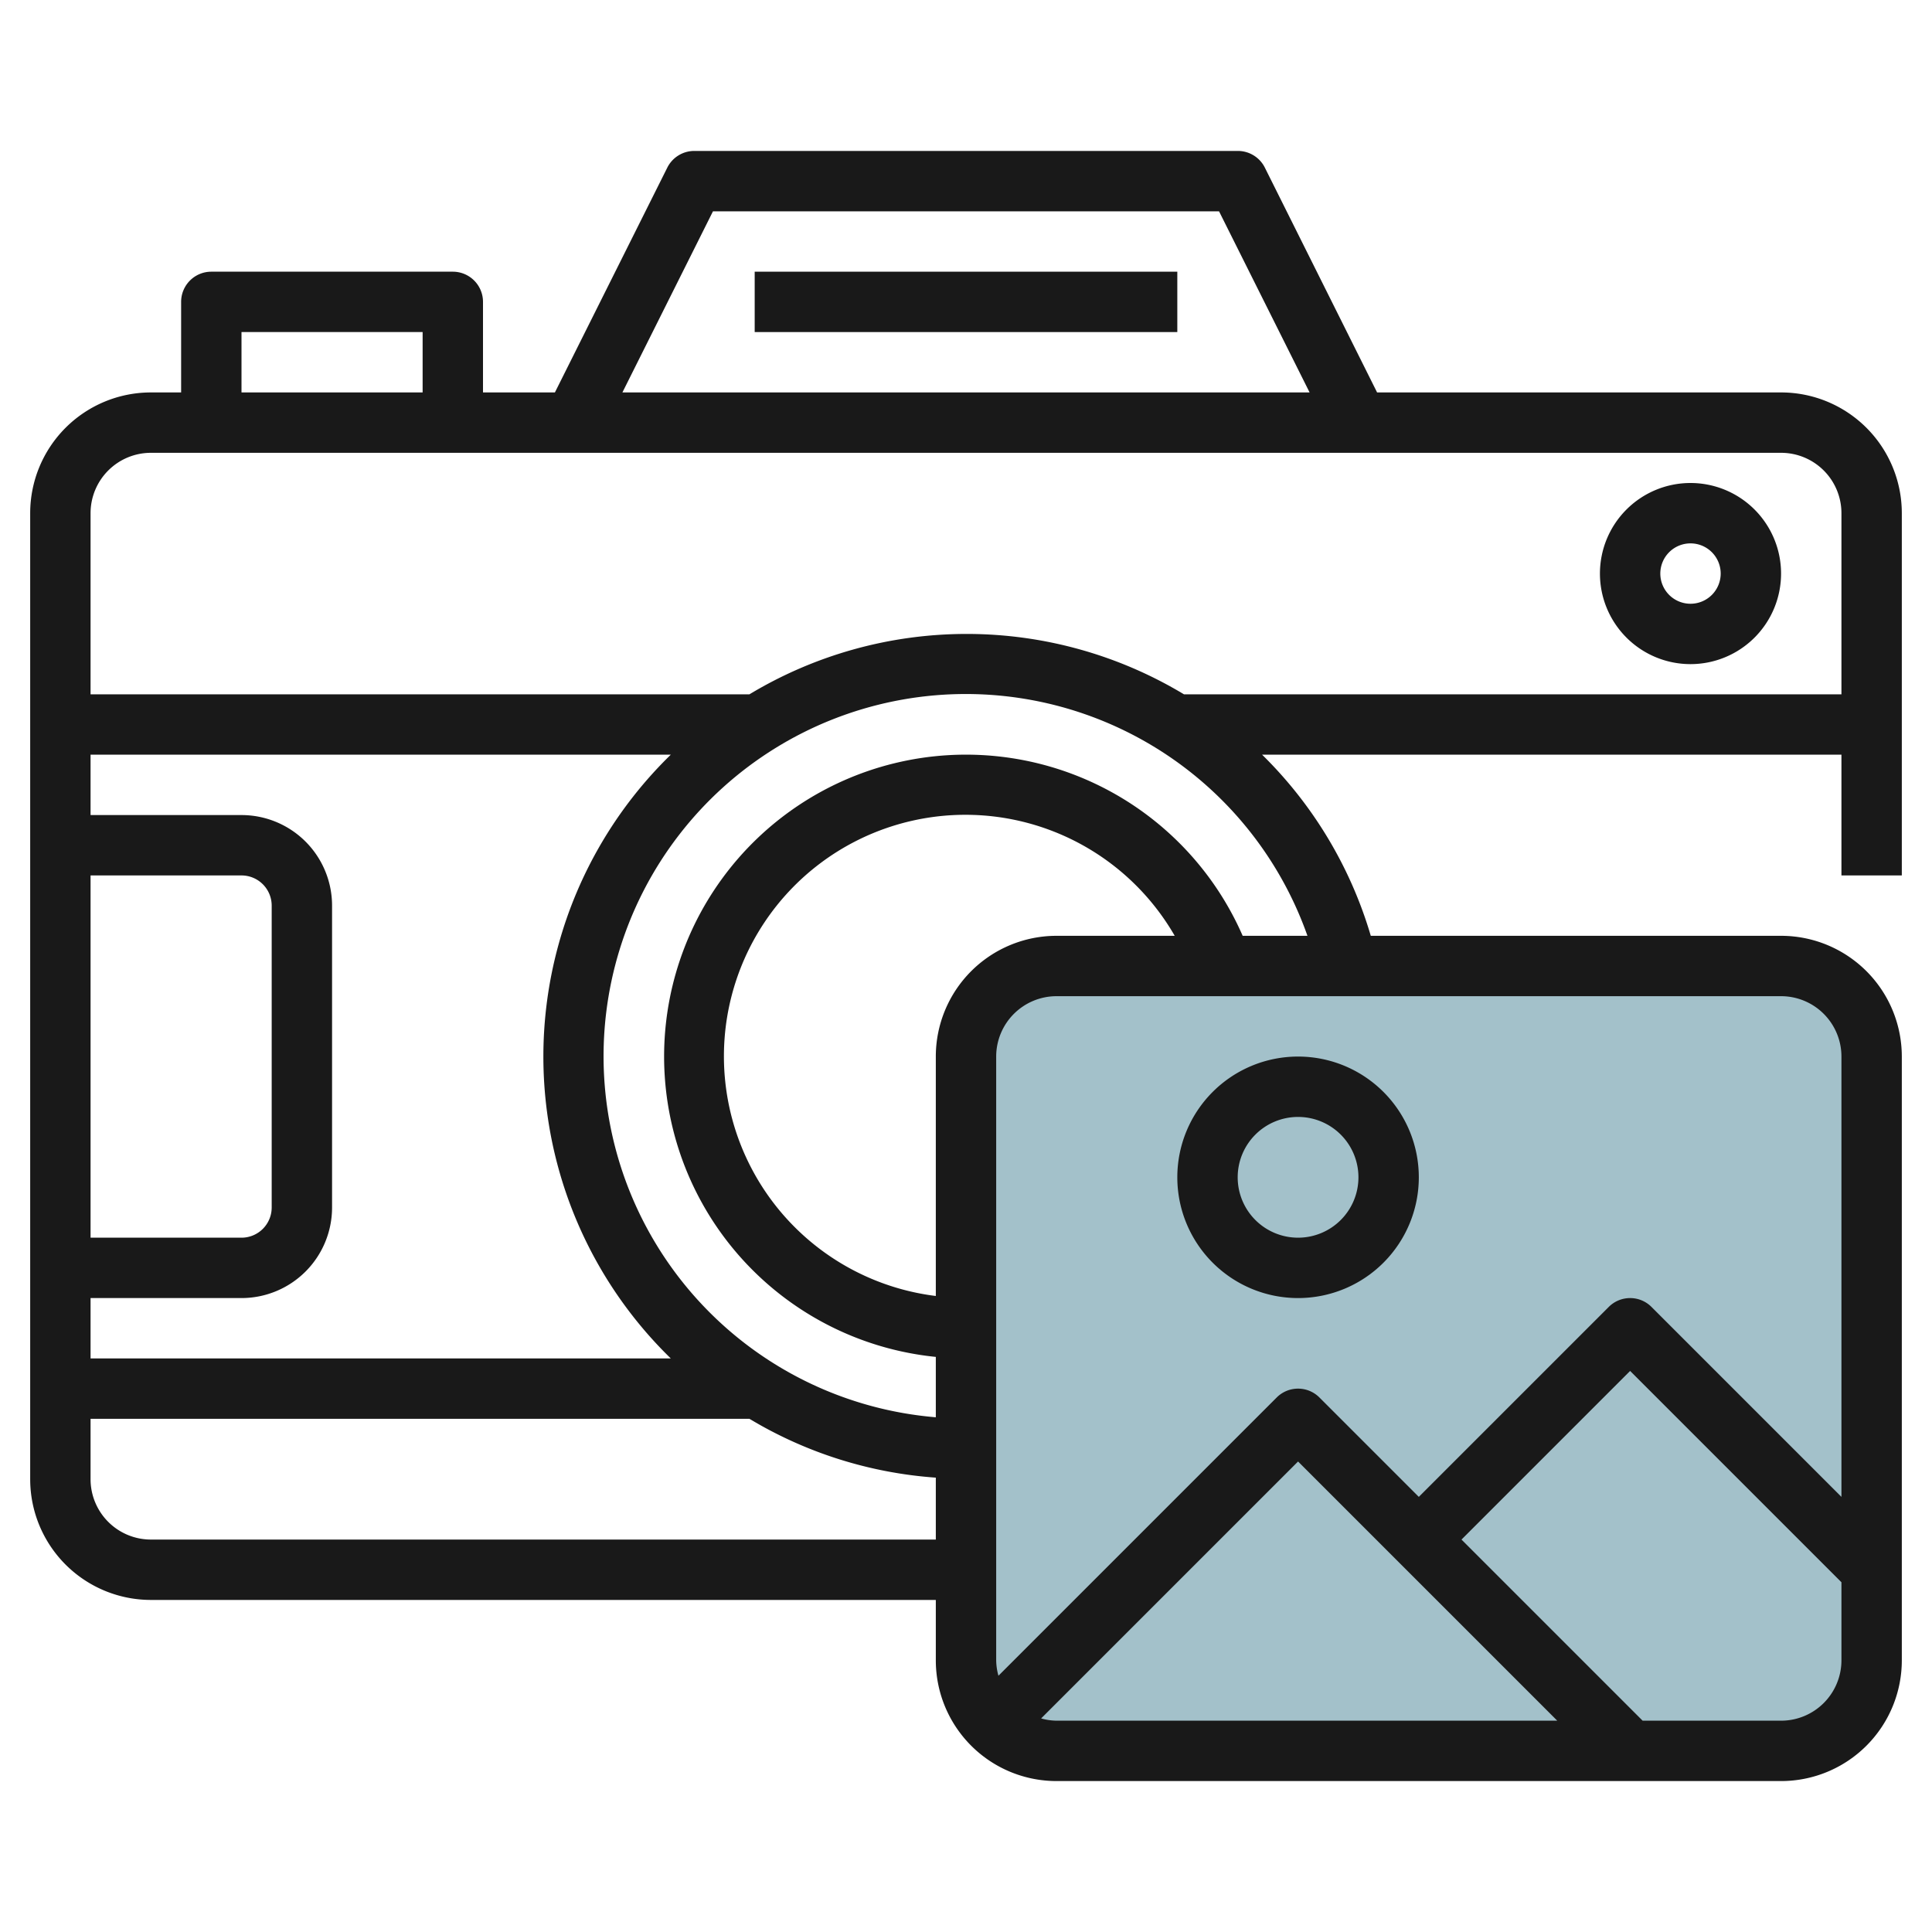
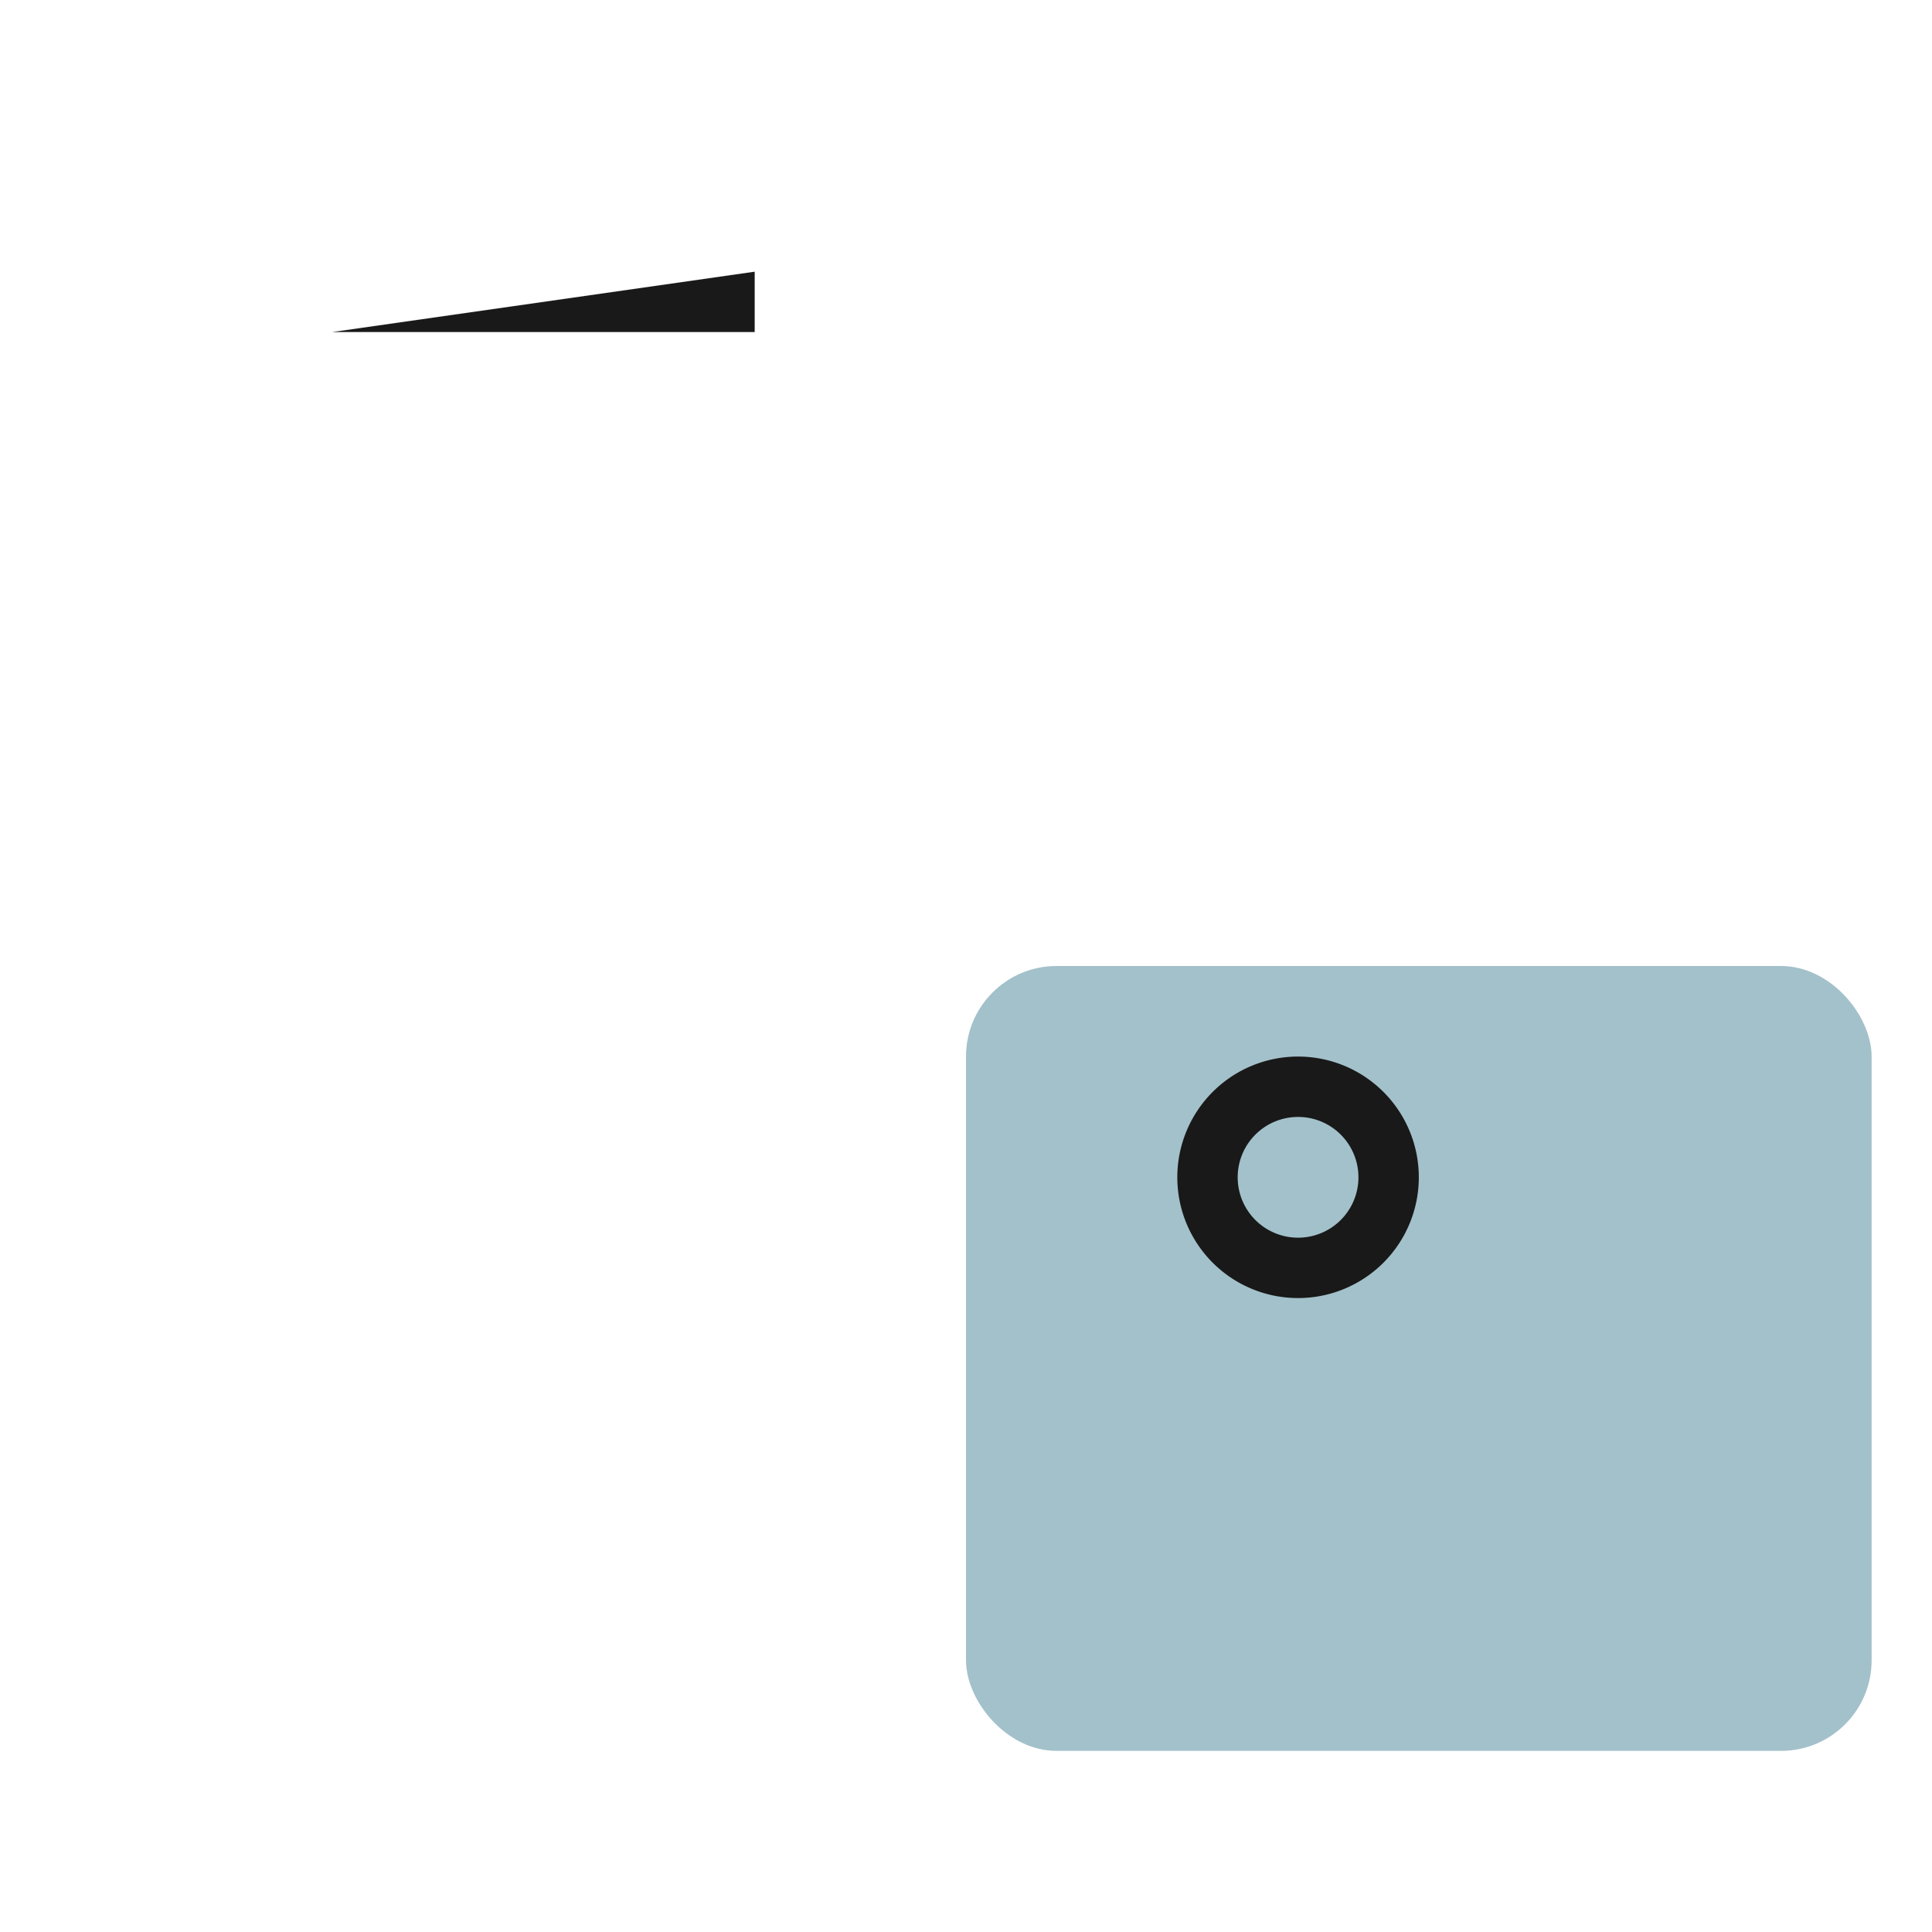
<svg xmlns="http://www.w3.org/2000/svg" id="Layer_3" height="512" viewBox="0 0 64 64" width="512" data-name="Layer 3">
  <rect fill="#a3c1ca" height="26" rx="3" width="30" x="32" y="32" />
  <g fill="#191919">
-     <path d="m63 29v-12a4 4 0 0 0 -4-4h-13.382l-3.718-7.447a1 1 0 0 0 -.9-.553h-18a1 1 0 0 0 -.895.553l-3.723 7.447h-2.382v-3a1 1 0 0 0 -1-1h-8a1 1 0 0 0 -1 1v3h-1a4 4 0 0 0 -4 4v32a4 4 0 0 0 4 4h26v2a4 4 0 0 0 4 4h24a4 4 0 0 0 4-4v-20a4 4 0 0 0 -4-4h-13.591a13.923 13.923 0 0 0 -3.6-6h19.191v4zm-39.382-22h16.764l3 6h-22.764zm-15.618 4h6v2h-6zm0 32a3 3 0 0 0 3-3v-10a3 3 0 0 0 -3-3h-5v-2h19.221a13.956 13.956 0 0 0 0 20h-19.221v-2zm-5-2v-12h5a1 1 0 0 1 1 1v10a1 1 0 0 1 -1 1zm2 10a2 2 0 0 1 -2-2v-2h21.826a13.882 13.882 0 0 0 6.174 1.949v2.051zm26-16v7.931a8 8 0 1 1 7.914-11.931h-3.914a4 4 0 0 0 -4 4zm3.489 21.925 8.511-8.511 8.586 8.586h-16.586a1.96 1.96 0 0 1 -.511-.075zm24.511.075h-4.586l-6-6 5.586-5.586 7 7v2.586a2 2 0 0 1 -2 2zm2-22v14.586l-6.293-6.293a1 1 0 0 0 -1.414 0l-6.293 6.293-3.293-3.293a1 1 0 0 0 -1.414 0l-9.218 9.218a1.96 1.96 0 0 1 -.075-.511v-20a2 2 0 0 1 2-2h24a2 2 0 0 1 2 2zm-19.835-4a10 10 0 1 0 -10.165 13.949v2a12 12 0 1 1 12.311-15.949zm-1.945-8a13.949 13.949 0 0 0 -14.394 0h-21.826v-6a2 2 0 0 1 2-2h54a2 2 0 0 1 2 2v6z" />
-     <path d="m56 16a3 3 0 1 0 3 3 3 3 0 0 0 -3-3zm0 4a1 1 0 1 1 1-1 1 1 0 0 1 -1 1z" />
-     <path d="m25 9h14v2h-14z" />
+     <path d="m25 9v2h-14z" />
    <path d="m43 43a4 4 0 1 0 -4-4 4 4 0 0 0 4 4zm0-6a2 2 0 1 1 -2 2 2 2 0 0 1 2-2z" />
  </g>
</svg>